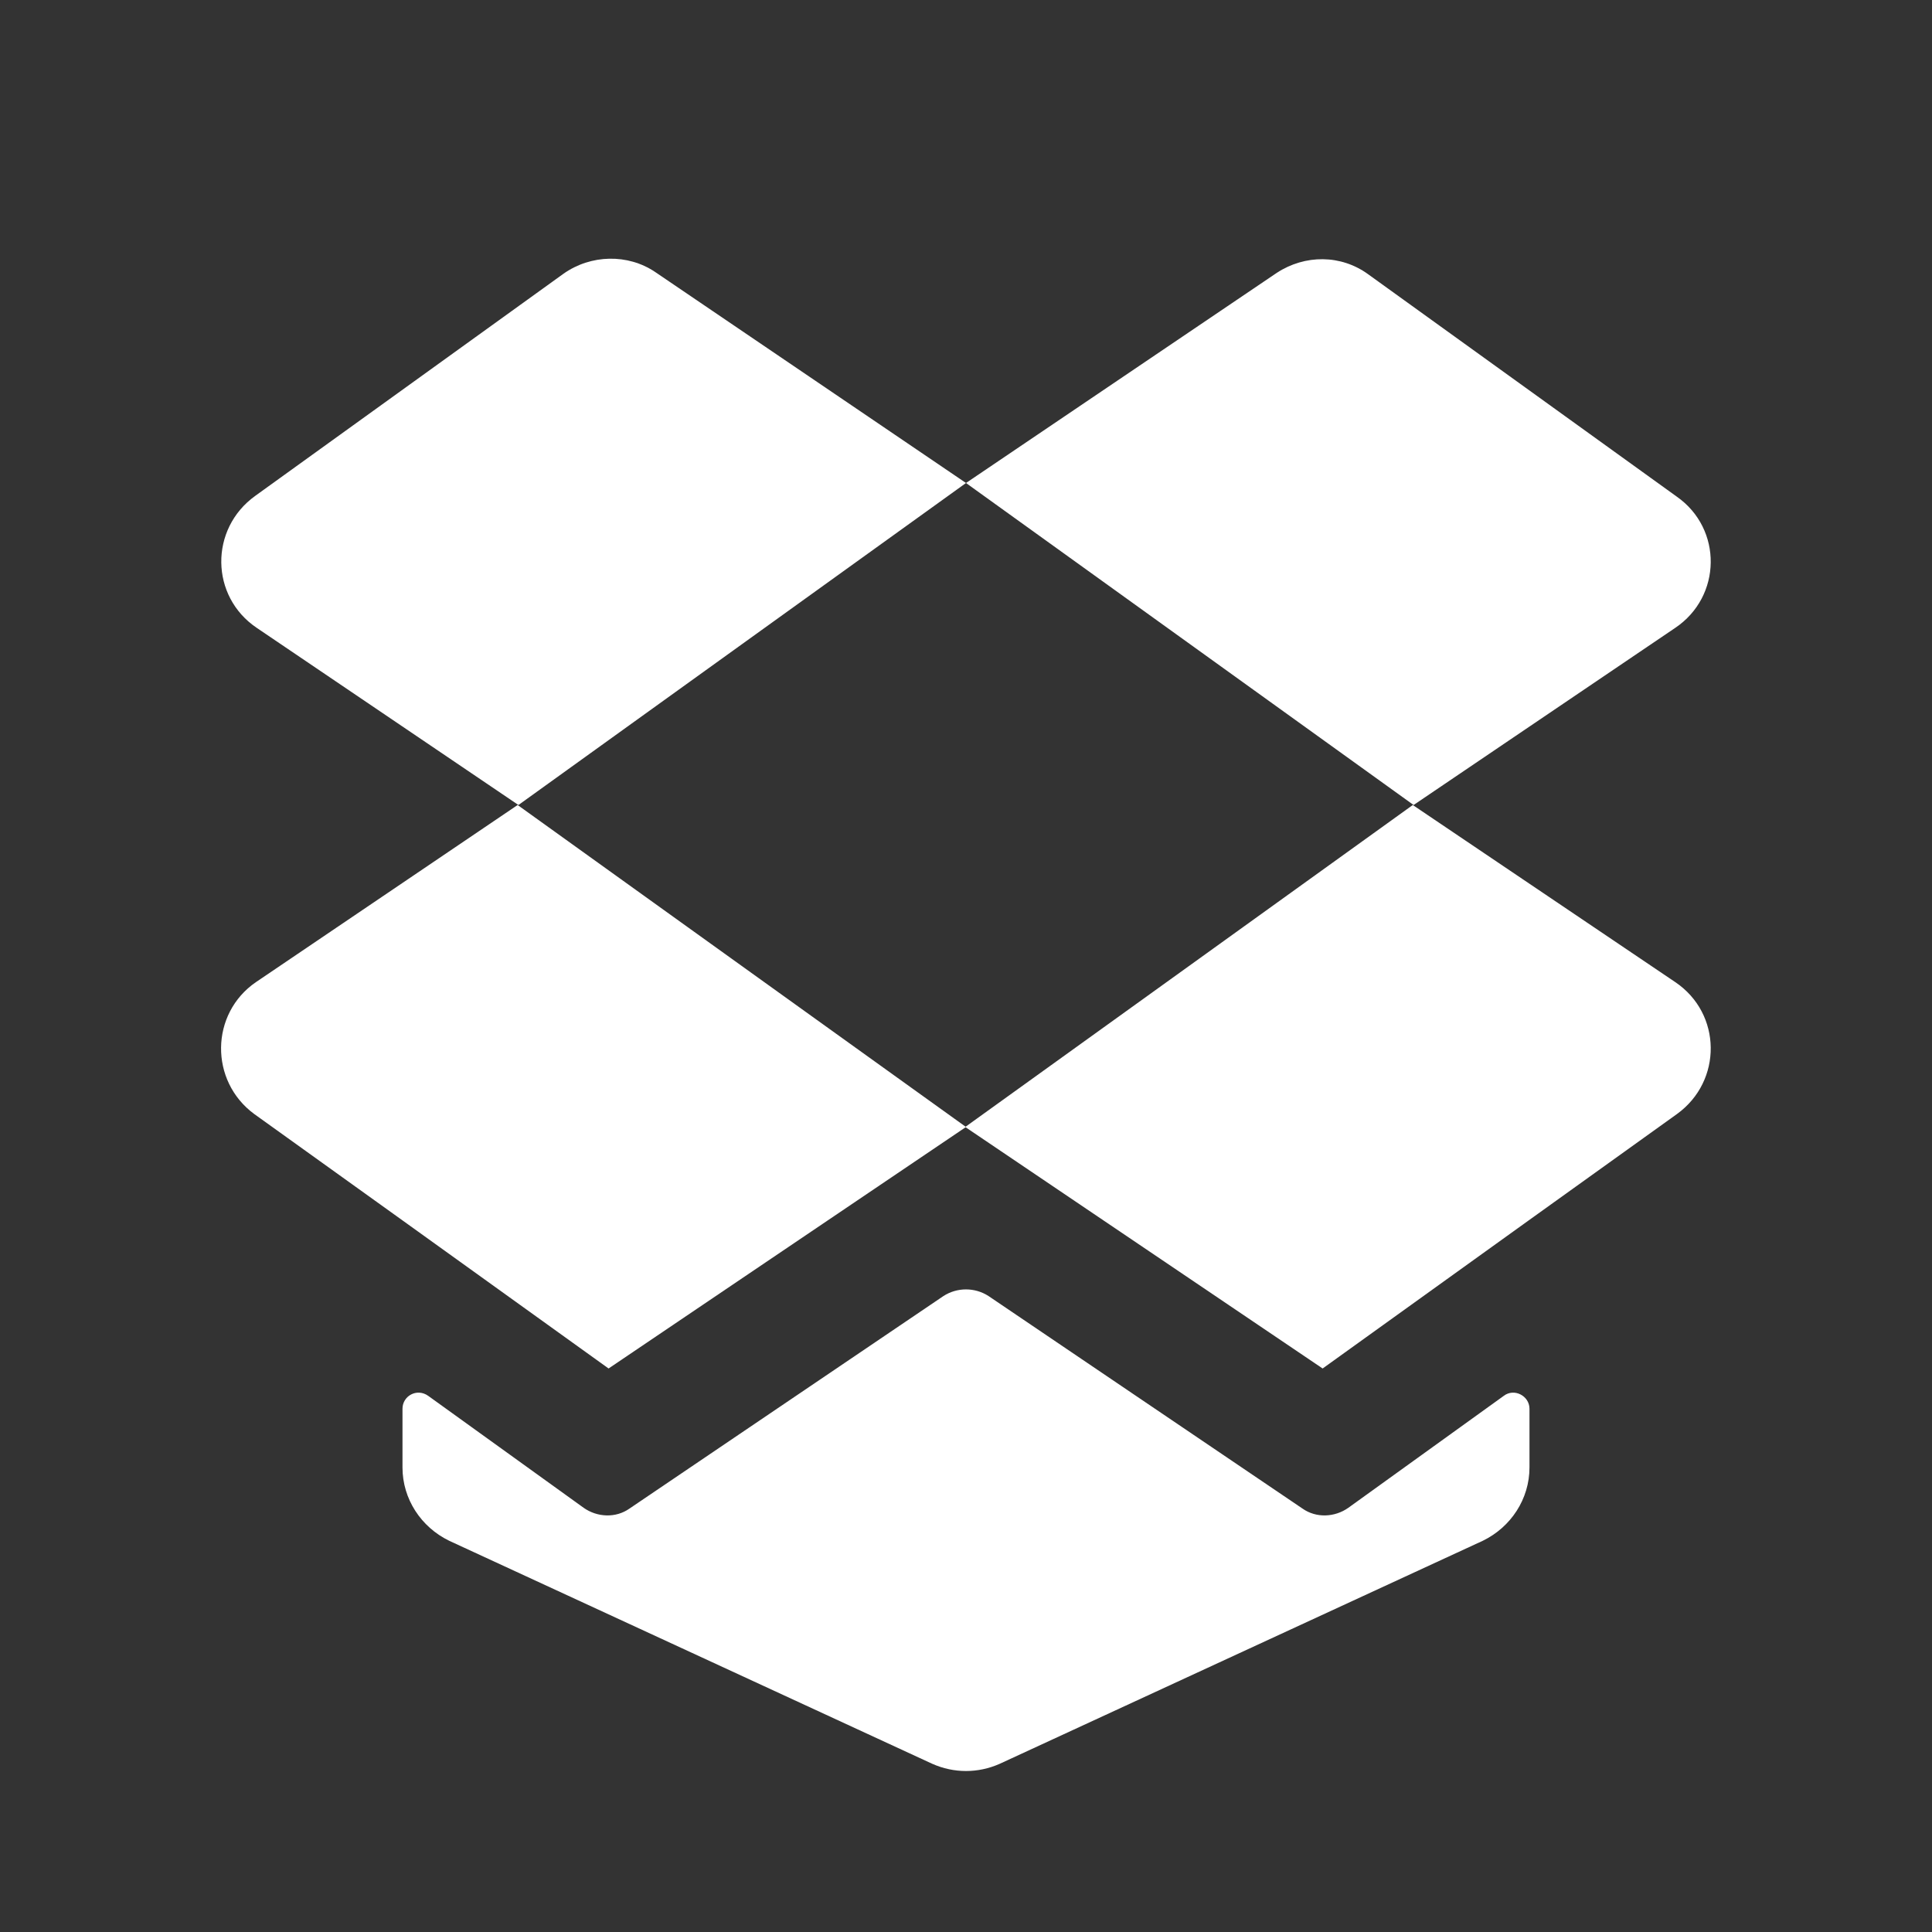
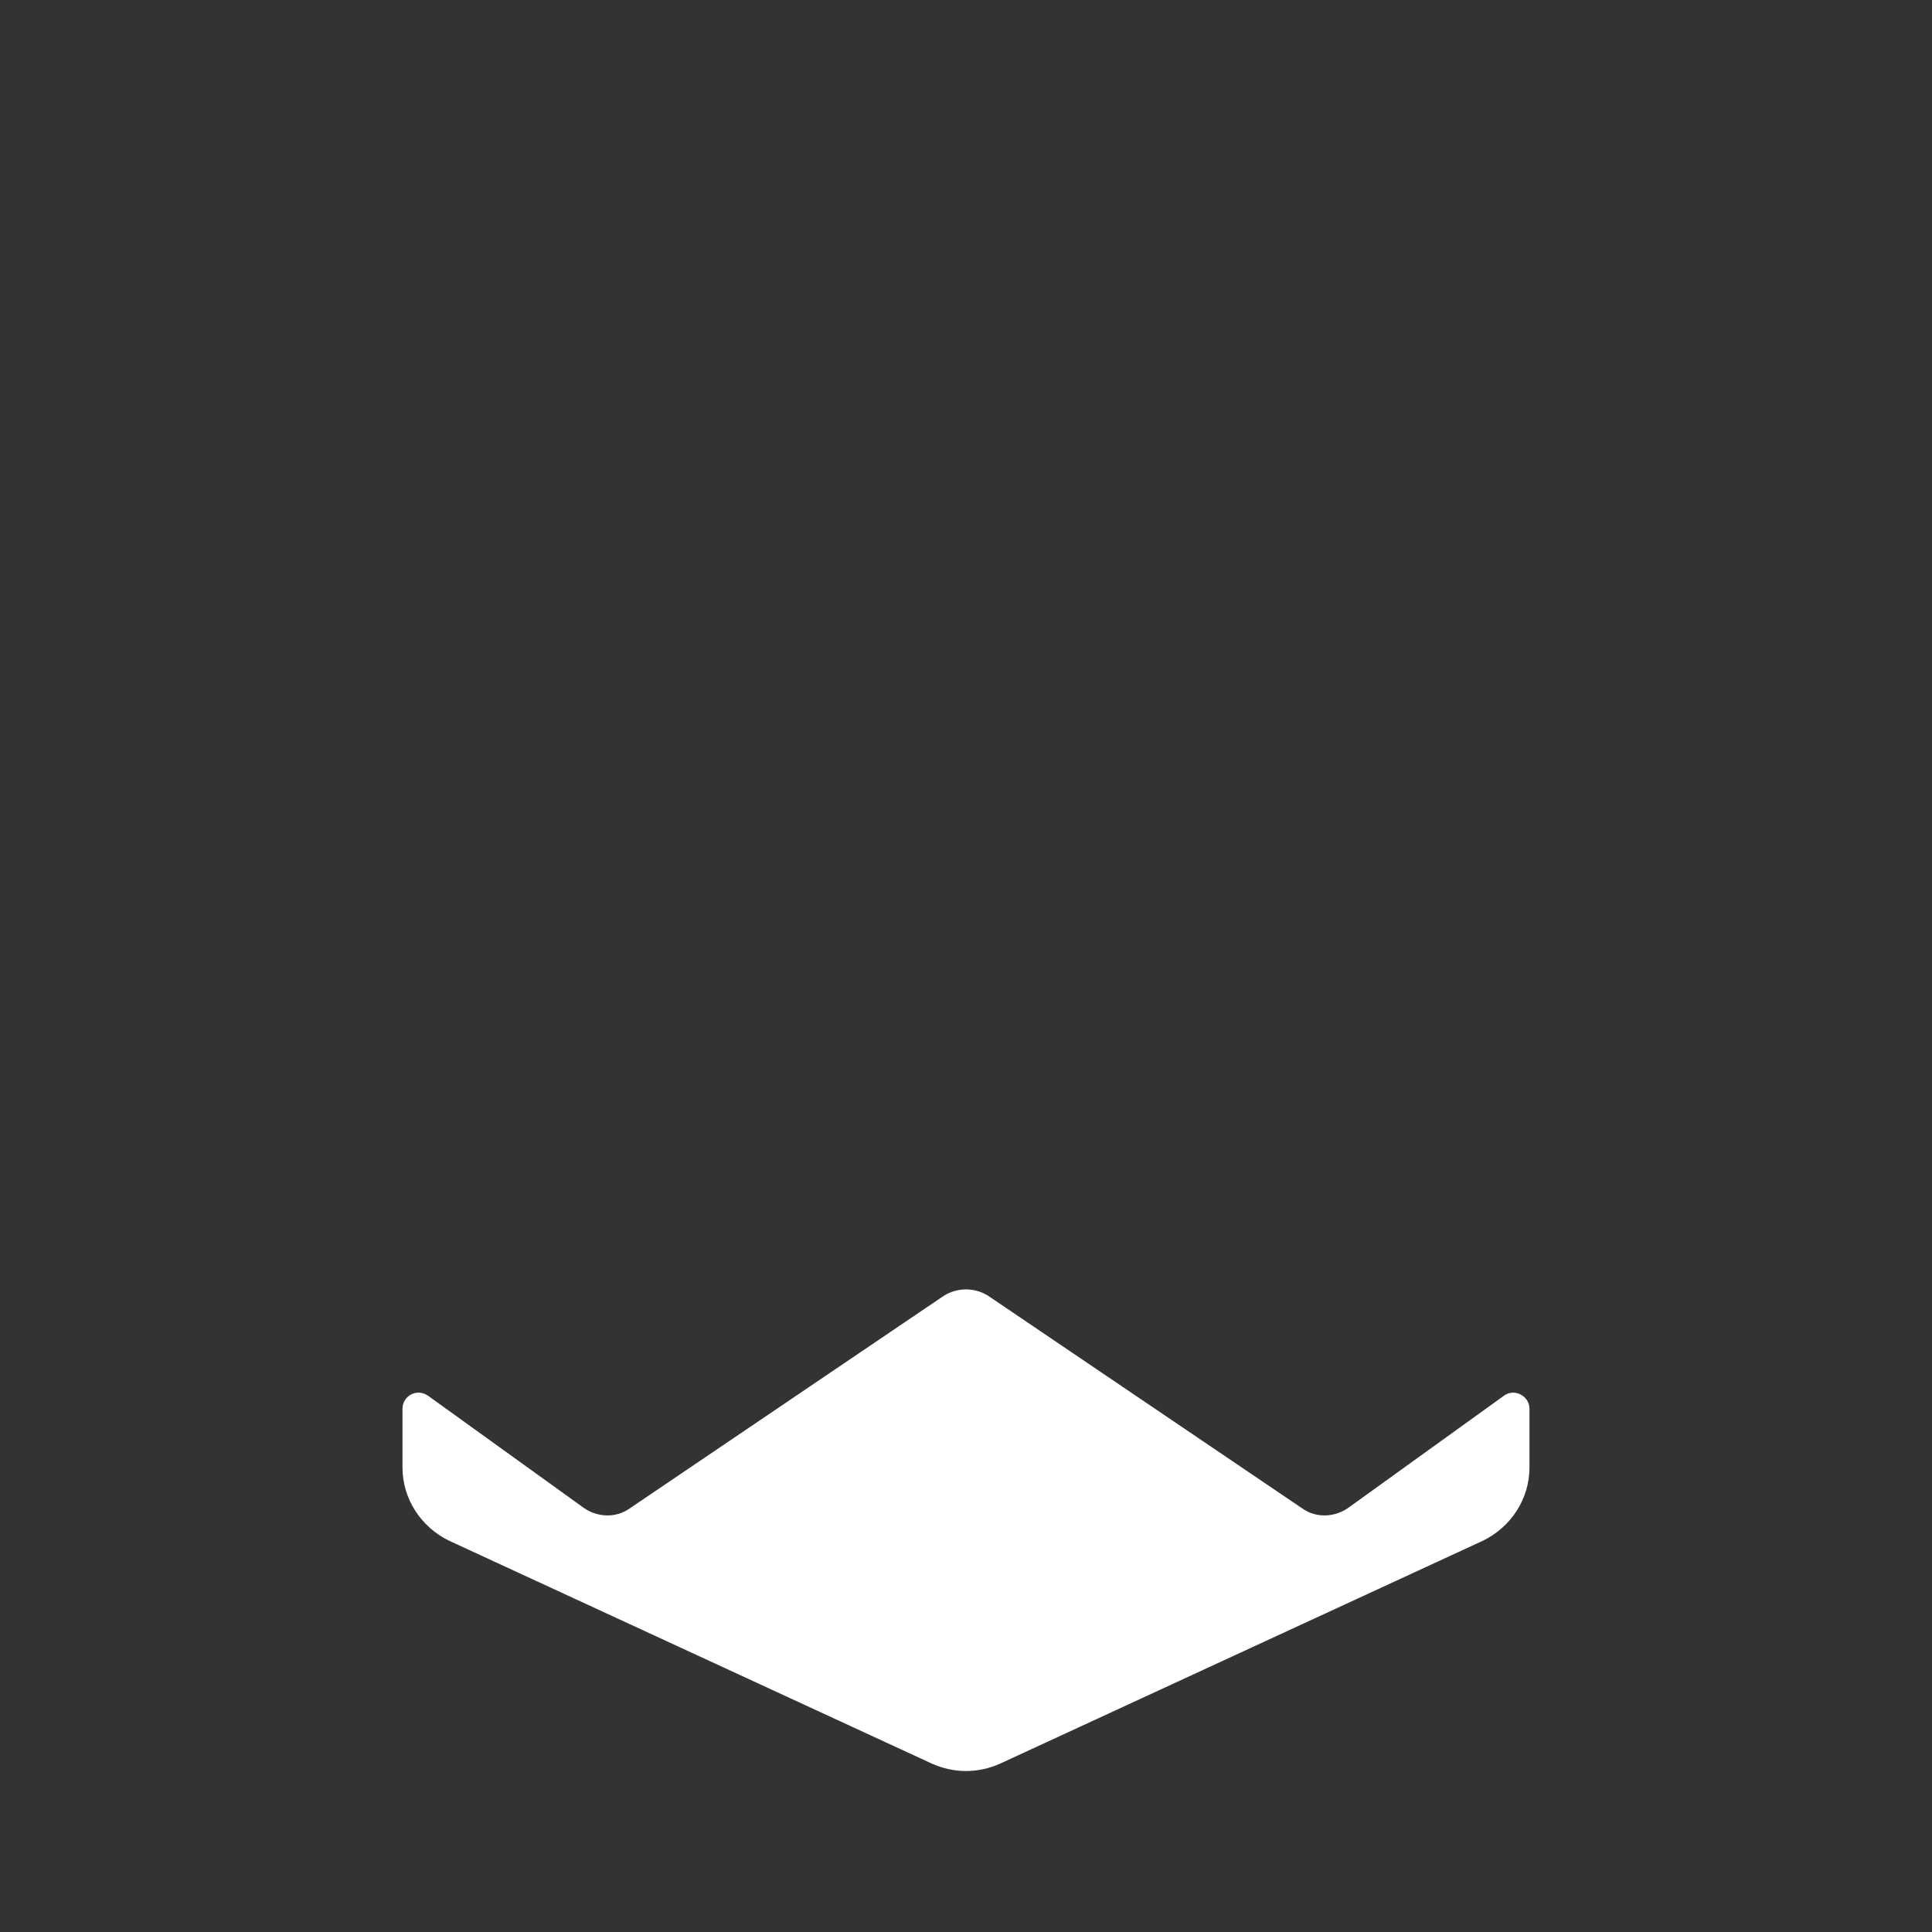
<svg xmlns="http://www.w3.org/2000/svg" width="64" height="64" viewBox="0 0 64 64" fill="none">
  <rect x="0" y="0" width="64" height="64" fill="#333333" stroke="none" />
-   <path d="M32 16L17.174 26.667L8.507 20.8C6.96 19.76 6.934 17.52 8.454 16.427L18.667 9.067C19.574 8.427 20.8 8.4 21.707 9.013L32 16Z" fill="white" />
-   <path d="M55.493 20.8L46.827 26.667L32 16L42.293 9.04C43.227 8.427 44.427 8.427 45.333 9.093L55.547 16.453C57.067 17.52 57.04 19.76 55.493 20.8Z" fill="white" />
-   <path d="M32 37.333L20.16 45.333L13.333 40.427L8.427 36.907C6.933 35.813 6.96 33.573 8.48 32.533L17.147 26.667L32 37.333Z" fill="white" />
-   <path d="M55.494 32.533C57.04 33.573 57.067 35.813 55.547 36.907L50.64 40.427L43.814 45.333L31.974 37.333L46.8 26.667L55.494 32.533Z" fill="white" />
  <path d="M49.813 46.24C50.16 45.973 50.666 46.24 50.666 46.667V48.613C50.666 49.653 50.053 50.587 49.12 51.04L33.12 58.427C32.4 58.747 31.6 58.747 30.88 58.427L14.88 51.04C13.946 50.587 13.333 49.653 13.333 48.613V46.667C13.333 46.24 13.813 45.973 14.186 46.24L19.333 49.947C19.786 50.267 20.4 50.293 20.853 49.973L31.253 42.933C31.706 42.64 32.293 42.64 32.746 42.933L43.146 49.973C43.6 50.293 44.213 50.267 44.666 49.947L49.813 46.24Z" fill="white" />
</svg>